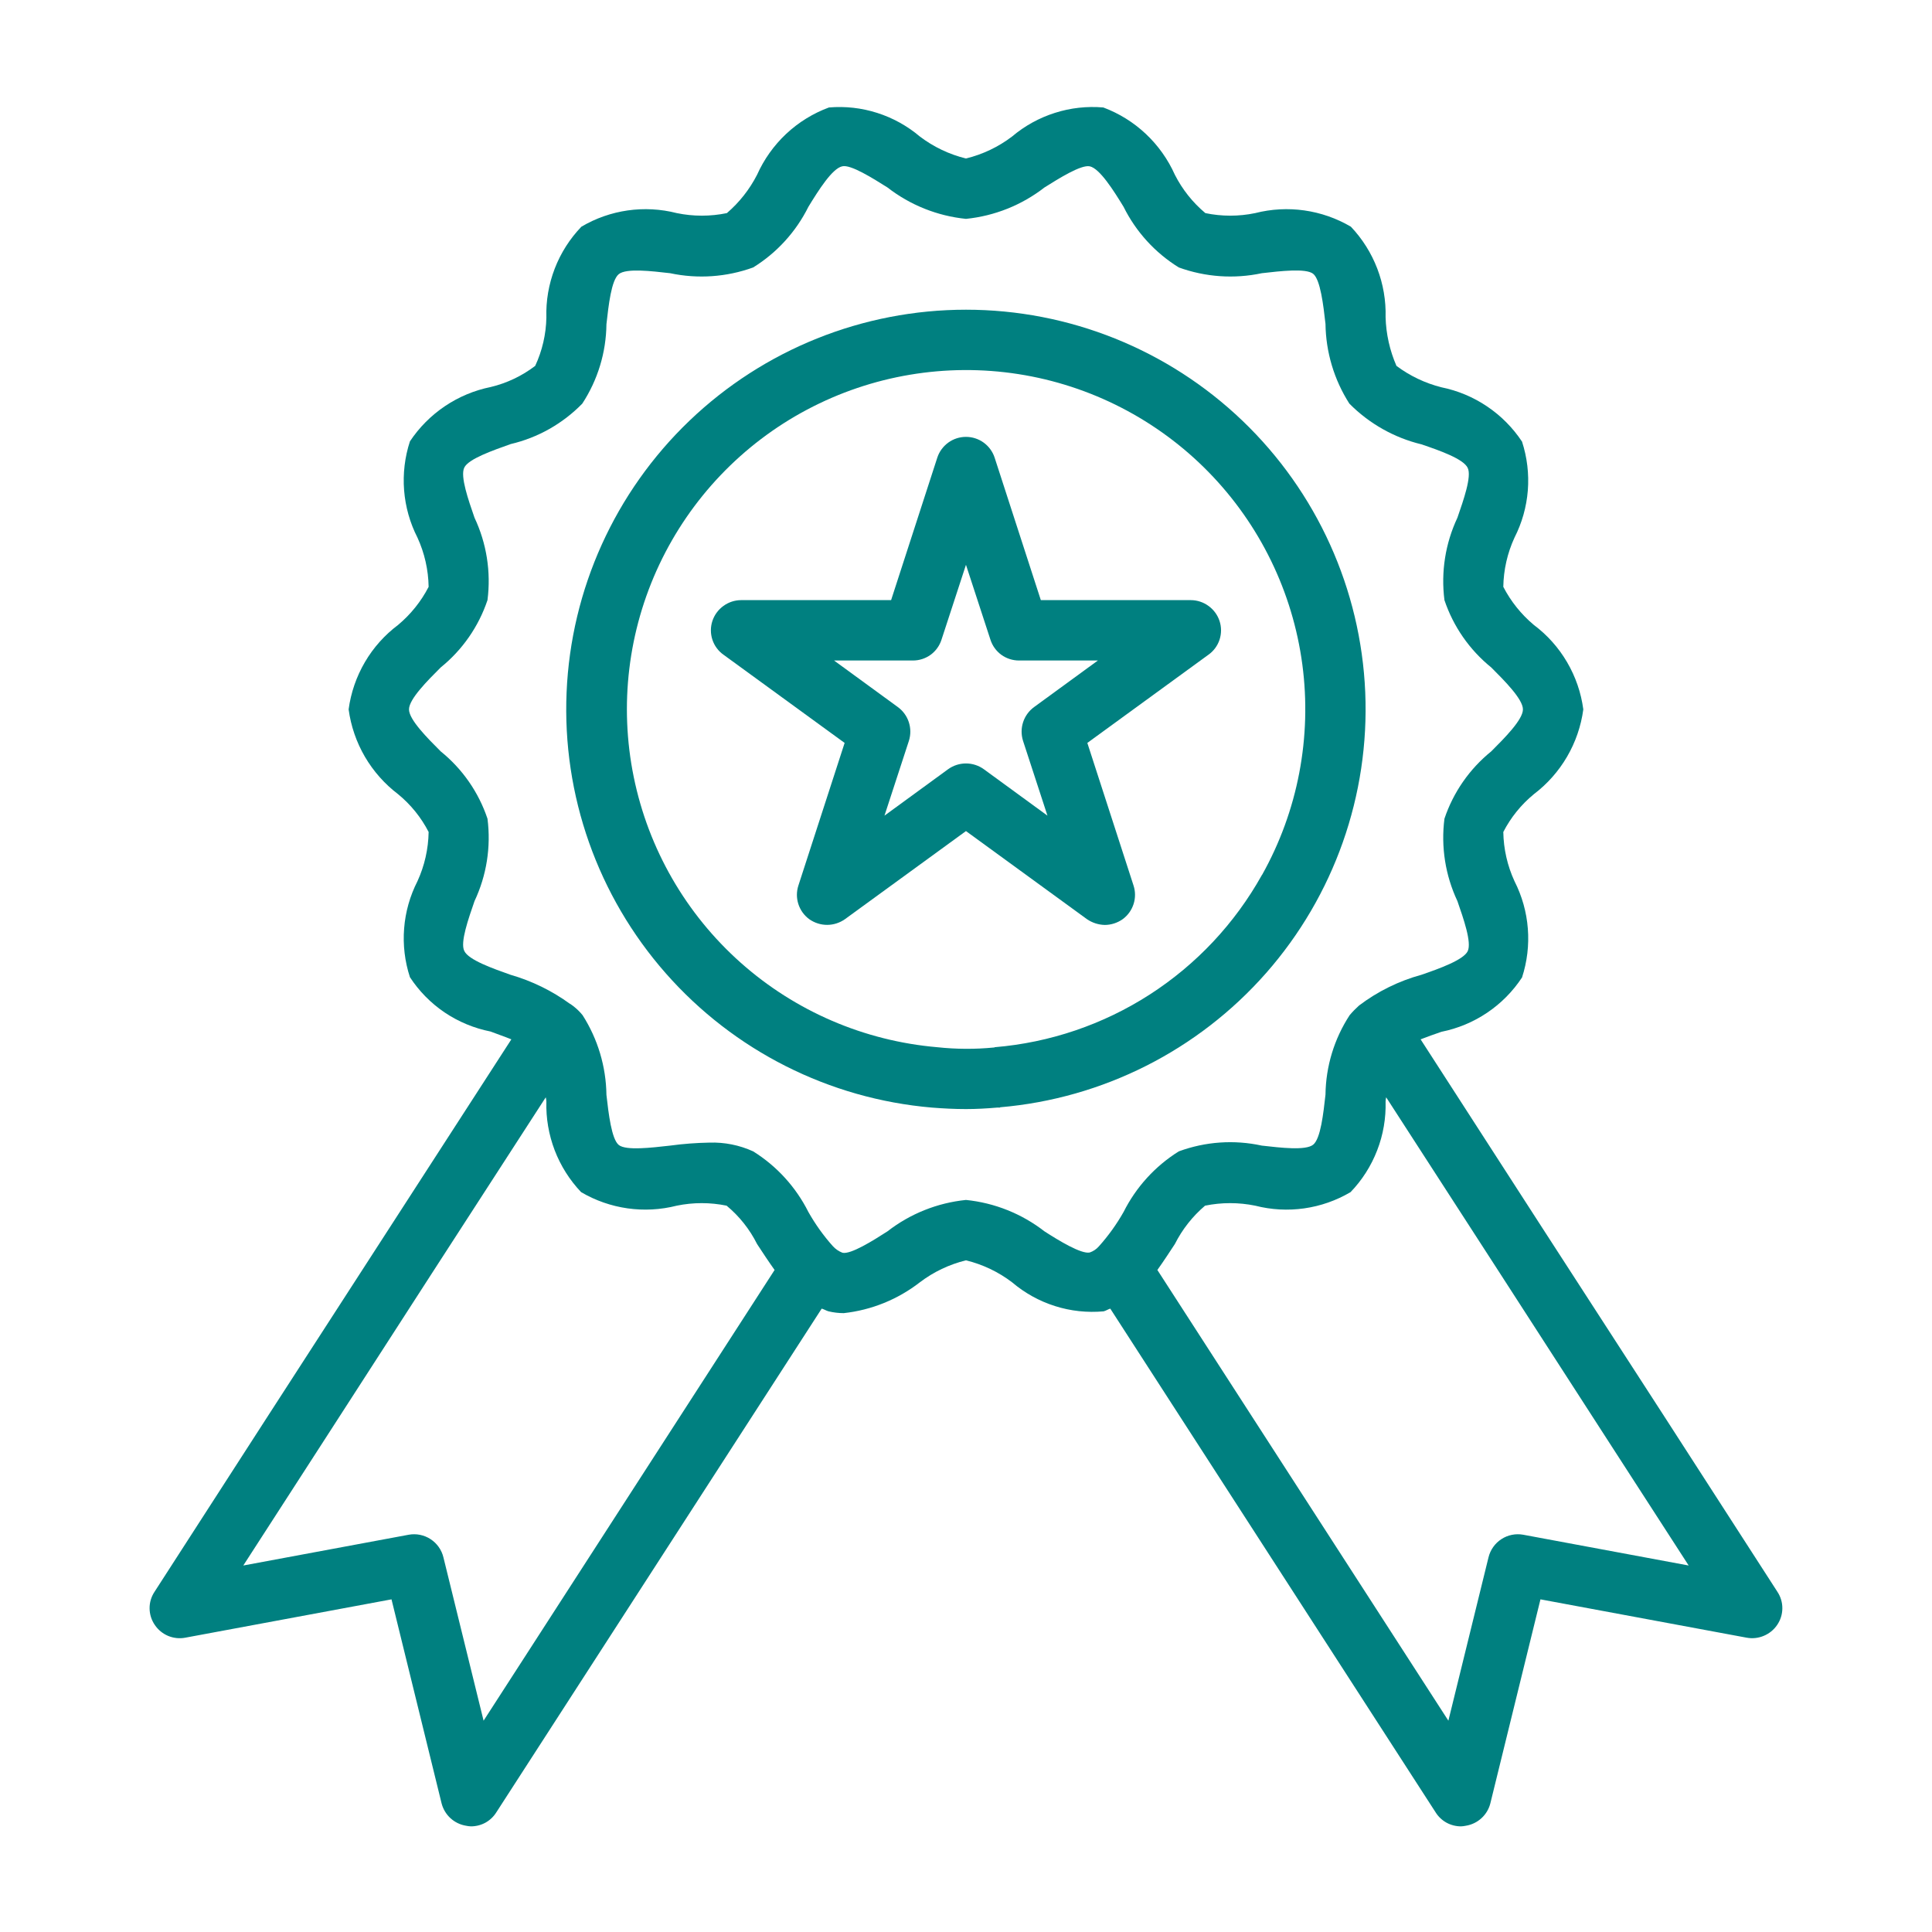
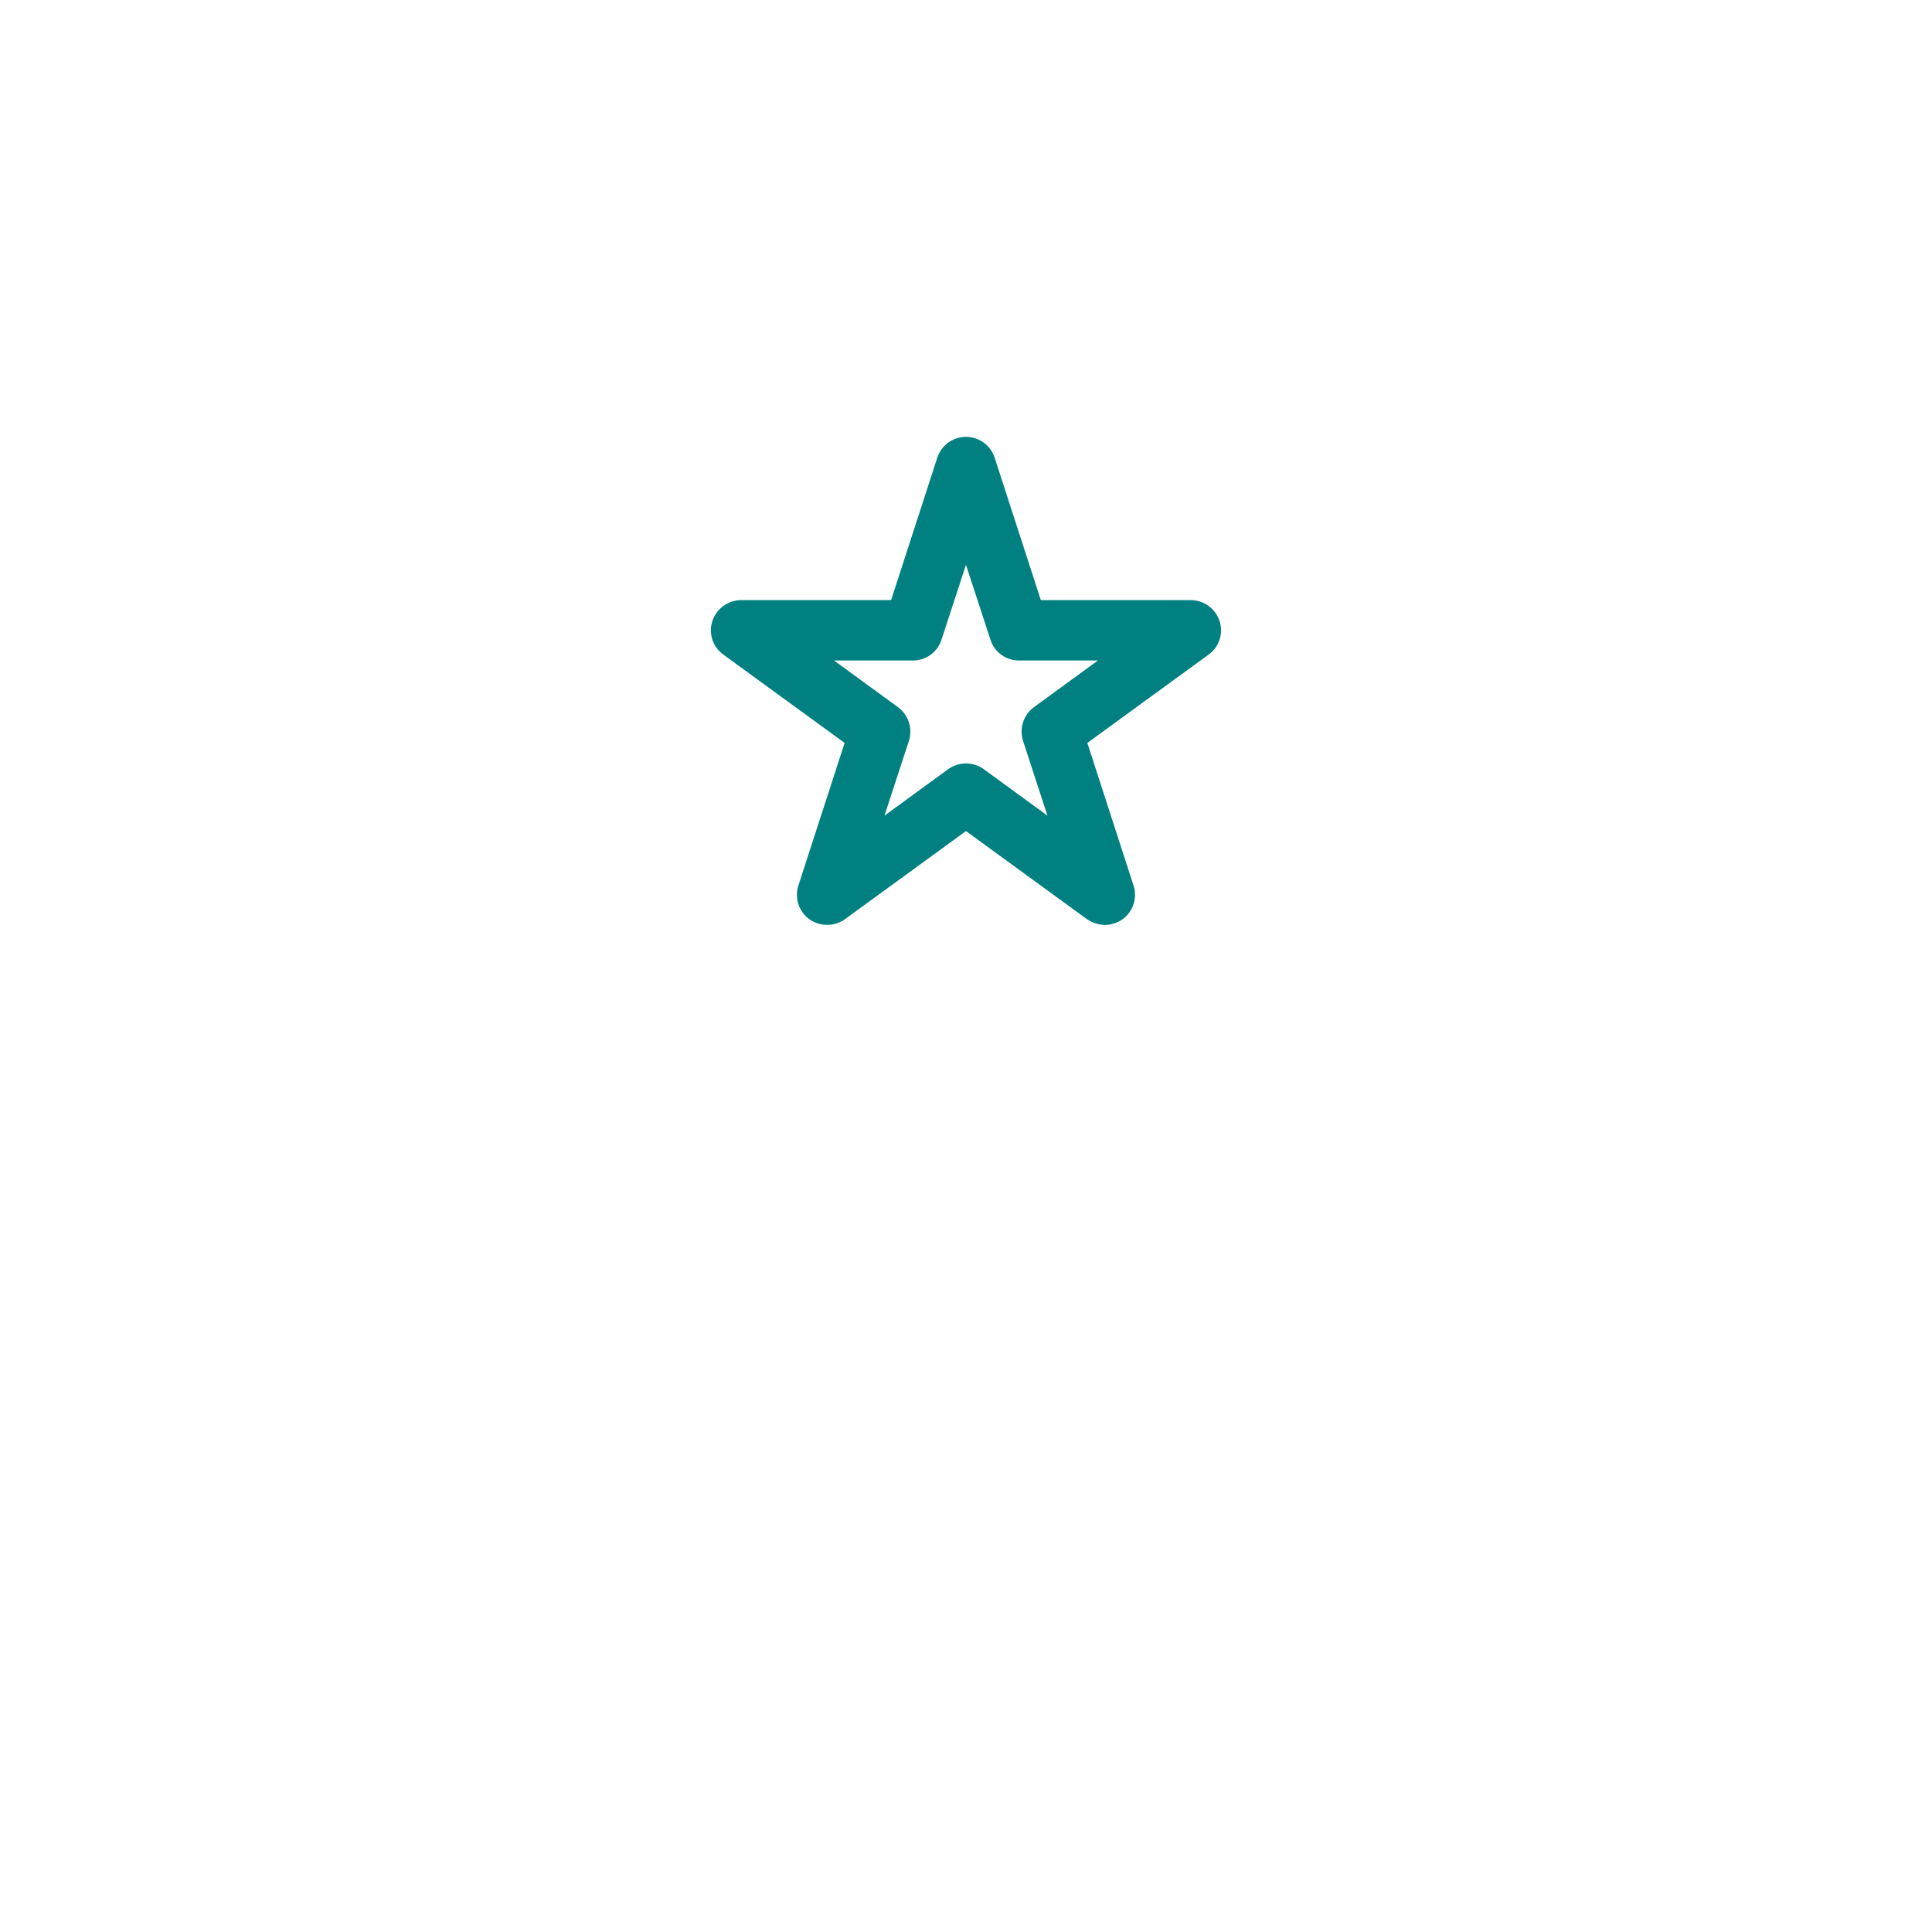
<svg xmlns="http://www.w3.org/2000/svg" width="56" height="56" viewBox="0 0 56 56" fill="none">
  <path d="M35.349 17.999C35.291 17.824 35.179 17.672 35.03 17.564C34.881 17.455 34.702 17.396 34.518 17.395H30.169L28.83 13.265C28.773 13.09 28.661 12.938 28.512 12.829C28.363 12.721 28.183 12.663 27.999 12.663C27.815 12.663 27.635 12.721 27.486 12.829C27.337 12.938 27.225 13.09 27.168 13.265L25.829 17.395H21.48C21.296 17.396 21.117 17.455 20.968 17.564C20.819 17.672 20.707 17.824 20.649 17.999C20.591 18.175 20.591 18.366 20.649 18.542C20.707 18.719 20.821 18.872 20.973 18.979L24.482 21.534L23.143 25.664C23.085 25.839 23.084 26.029 23.141 26.205C23.198 26.381 23.308 26.535 23.458 26.644C23.609 26.75 23.789 26.808 23.974 26.808C24.159 26.808 24.339 26.75 24.49 26.644L27.999 24.089L31.508 26.644C31.66 26.748 31.84 26.806 32.024 26.81C32.209 26.809 32.389 26.75 32.54 26.644C32.69 26.535 32.8 26.381 32.857 26.205C32.914 26.029 32.913 25.839 32.855 25.664L31.517 21.534L35.025 18.979C35.177 18.872 35.291 18.719 35.349 18.542C35.407 18.366 35.407 18.175 35.349 17.999ZM29.977 20.492C29.826 20.601 29.714 20.754 29.656 20.93C29.598 21.106 29.597 21.296 29.653 21.473L30.361 23.642L28.515 22.295C28.365 22.187 28.184 22.129 27.999 22.129C27.814 22.129 27.633 22.187 27.483 22.295L25.637 23.642L26.345 21.473C26.401 21.296 26.4 21.106 26.342 20.93C26.284 20.754 26.172 20.601 26.021 20.492L24.175 19.145H26.459C26.644 19.146 26.824 19.088 26.974 18.98C27.123 18.871 27.234 18.717 27.29 18.541L27.999 16.371L28.708 18.541C28.764 18.717 28.875 18.871 29.024 18.98C29.174 19.088 29.354 19.146 29.539 19.145H31.823L29.977 20.492Z" fill="#008080" />
-   <path d="M28 8.977C25.012 8.977 22.14 10.13 19.983 12.196C17.826 14.262 16.55 17.082 16.423 20.067C16.295 23.051 17.325 25.97 19.298 28.212C21.271 30.455 24.034 31.849 27.011 32.104C27.343 32.13 27.667 32.147 28 32.147C28.297 32.147 28.603 32.13 28.901 32.104H28.988V32.095C31.963 31.841 34.725 30.447 36.698 28.205C38.67 25.963 39.7 23.046 39.572 20.062C39.444 17.079 38.169 14.26 36.013 12.195C33.856 10.129 30.985 8.977 28 8.977ZM36.583 25.357C36.581 25.357 36.579 25.358 36.577 25.36C36.575 25.362 36.575 25.364 36.575 25.366C35.792 26.769 34.676 27.957 33.326 28.827C31.975 29.697 30.431 30.221 28.831 30.354L28.822 30.362H28.813C28.266 30.416 27.715 30.413 27.168 30.354C25.053 30.173 23.053 29.313 21.467 27.902C19.881 26.491 18.795 24.605 18.37 22.525C17.945 20.445 18.205 18.283 19.111 16.363C20.017 14.444 21.519 12.868 23.394 11.873C25.27 10.878 27.416 10.517 29.514 10.843C31.611 11.169 33.547 12.166 35.031 13.683C36.516 15.201 37.469 17.158 37.749 19.262C38.028 21.366 37.62 23.505 36.583 25.357Z" fill="#008080" />
-   <path d="M51.519 46.139L48.229 41.038C45.876 37.406 43.525 33.769 41.177 30.126C41.361 30.056 41.571 29.977 41.781 29.907C42.255 29.812 42.705 29.624 43.106 29.354C43.507 29.084 43.851 28.736 44.117 28.332C44.265 27.876 44.323 27.394 44.285 26.915C44.248 26.436 44.116 25.969 43.898 25.541C43.692 25.093 43.582 24.608 43.574 24.115C43.791 23.694 44.092 23.322 44.458 23.021C44.847 22.726 45.175 22.357 45.421 21.935C45.667 21.513 45.828 21.047 45.893 20.562C45.829 20.079 45.669 19.614 45.422 19.193C45.176 18.772 44.848 18.405 44.458 18.113C44.093 17.807 43.793 17.433 43.574 17.01C43.582 16.517 43.692 16.032 43.898 15.584C44.116 15.157 44.247 14.692 44.285 14.214C44.322 13.737 44.265 13.257 44.117 12.801C43.85 12.398 43.506 12.051 43.105 11.781C42.705 11.511 42.254 11.322 41.781 11.226C41.309 11.107 40.866 10.896 40.477 10.605C40.283 10.16 40.176 9.682 40.162 9.196C40.175 8.714 40.093 8.234 39.92 7.783C39.747 7.333 39.488 6.921 39.156 6.571C38.319 6.079 37.322 5.937 36.382 6.177C35.906 6.276 35.414 6.276 34.938 6.177C34.571 5.87 34.271 5.492 34.054 5.066C33.855 4.62 33.569 4.217 33.213 3.882C32.857 3.547 32.438 3.286 31.98 3.115C31.506 3.074 31.029 3.127 30.576 3.272C30.122 3.416 29.701 3.648 29.338 3.955C28.941 4.258 28.485 4.475 27.999 4.594C27.514 4.475 27.058 4.258 26.66 3.955C26.298 3.649 25.879 3.417 25.427 3.273C24.975 3.128 24.499 3.075 24.027 3.115C23.567 3.285 23.146 3.545 22.788 3.88C22.431 4.215 22.144 4.619 21.944 5.066C21.727 5.49 21.43 5.867 21.069 6.177C20.59 6.276 20.096 6.276 19.617 6.177C18.679 5.937 17.685 6.079 16.852 6.571C16.516 6.921 16.253 7.334 16.079 7.786C15.905 8.238 15.822 8.721 15.837 9.205C15.828 9.689 15.717 10.166 15.513 10.605C15.132 10.896 14.693 11.105 14.227 11.217C13.267 11.411 12.424 11.978 11.882 12.793C11.733 13.249 11.676 13.731 11.713 14.21C11.751 14.689 11.882 15.156 12.101 15.584C12.306 16.032 12.416 16.517 12.424 17.01C12.206 17.433 11.905 17.807 11.54 18.113C11.15 18.405 10.822 18.772 10.576 19.193C10.33 19.614 10.17 20.079 10.105 20.562C10.171 21.047 10.331 21.513 10.577 21.935C10.824 22.357 11.151 22.726 11.54 23.021C11.907 23.322 12.207 23.694 12.424 24.115C12.416 24.608 12.306 25.093 12.101 25.541C11.883 25.968 11.751 26.433 11.714 26.911C11.676 27.388 11.733 27.868 11.882 28.324C12.146 28.729 12.489 29.077 12.89 29.348C13.292 29.618 13.743 29.805 14.218 29.899C14.419 29.977 14.629 30.047 14.822 30.126C12.468 33.766 10.117 37.403 7.769 41.038L4.479 46.139C4.384 46.282 4.334 46.45 4.336 46.621C4.338 46.793 4.39 46.96 4.488 47.101C4.583 47.242 4.717 47.352 4.875 47.418C5.032 47.483 5.205 47.501 5.372 47.469L11.348 46.358L12.8 52.273C12.843 52.438 12.932 52.587 13.058 52.702C13.184 52.817 13.341 52.893 13.509 52.92C13.555 52.93 13.602 52.936 13.649 52.938C13.796 52.938 13.94 52.902 14.069 52.832C14.197 52.761 14.306 52.659 14.384 52.535L23.817 37.931C23.887 37.949 23.948 37.992 24.018 38.01C24.161 38.044 24.308 38.062 24.456 38.062C25.259 37.974 26.022 37.665 26.66 37.17C27.058 36.867 27.514 36.65 27.999 36.531C28.485 36.65 28.941 36.867 29.338 37.17C29.702 37.479 30.124 37.713 30.579 37.857C31.034 38.002 31.514 38.053 31.989 38.01C32.059 37.992 32.12 37.949 32.182 37.931L41.614 52.535C41.692 52.659 41.801 52.761 41.929 52.832C42.058 52.902 42.203 52.938 42.349 52.938C42.396 52.936 42.443 52.93 42.489 52.92C42.658 52.893 42.814 52.817 42.94 52.702C43.066 52.587 43.156 52.438 43.198 52.273L44.651 46.358L50.627 47.469C50.794 47.5 50.966 47.482 51.123 47.416C51.28 47.351 51.415 47.242 51.511 47.101C51.608 46.96 51.661 46.793 51.662 46.621C51.664 46.45 51.614 46.282 51.519 46.139ZM14.017 49.875L12.853 45.141C12.801 44.924 12.667 44.735 12.48 44.613C12.293 44.491 12.066 44.445 11.847 44.485L7.052 45.377L9.239 41.991C11.427 38.596 13.62 35.201 15.819 31.806C15.829 31.846 15.835 31.887 15.837 31.929C15.823 32.411 15.906 32.891 16.078 33.342C16.251 33.792 16.511 34.204 16.843 34.554C17.679 35.046 18.676 35.187 19.617 34.947C20.093 34.849 20.584 34.849 21.061 34.947C21.429 35.252 21.73 35.631 21.944 36.059C22.11 36.312 22.277 36.566 22.452 36.811L14.017 49.875ZM31.849 36.129C31.779 36.209 31.688 36.269 31.587 36.304C31.342 36.356 30.694 35.962 30.274 35.691C29.616 35.18 28.828 34.865 27.999 34.781C27.171 34.865 26.382 35.18 25.724 35.691C25.304 35.962 24.657 36.365 24.421 36.312C24.313 36.271 24.217 36.205 24.14 36.12C23.869 35.817 23.632 35.485 23.432 35.131C23.07 34.409 22.516 33.8 21.831 33.373C21.433 33.191 20.998 33.105 20.562 33.119C20.181 33.126 19.801 33.155 19.424 33.206C18.882 33.267 18.147 33.355 17.937 33.189C17.727 33.023 17.639 32.279 17.578 31.736C17.567 30.917 17.328 30.117 16.887 29.426C16.817 29.339 16.738 29.26 16.651 29.19C16.617 29.162 16.582 29.135 16.546 29.111L16.537 29.102H16.528C16.005 28.72 15.418 28.433 14.796 28.254C14.279 28.07 13.579 27.825 13.457 27.562C13.334 27.317 13.579 26.626 13.754 26.119C14.105 25.375 14.235 24.546 14.13 23.73C13.873 22.964 13.403 22.287 12.774 21.779C12.389 21.394 11.855 20.86 11.855 20.562C11.855 20.265 12.389 19.731 12.774 19.346C13.403 18.838 13.873 18.161 14.13 17.395C14.235 16.579 14.105 15.75 13.754 15.006C13.579 14.499 13.334 13.807 13.457 13.554C13.579 13.3 14.288 13.055 14.804 12.871C15.593 12.686 16.312 12.279 16.878 11.699C17.326 11.014 17.569 10.216 17.578 9.397C17.639 8.855 17.718 8.12 17.937 7.945C18.155 7.77 18.882 7.857 19.424 7.919C20.226 8.09 21.06 8.032 21.831 7.752C22.518 7.327 23.072 6.718 23.432 5.994C23.721 5.521 24.123 4.882 24.412 4.821C24.657 4.76 25.304 5.171 25.724 5.434C26.382 5.945 27.171 6.26 27.999 6.344C28.828 6.26 29.616 5.945 30.274 5.434C30.694 5.171 31.333 4.769 31.587 4.821C31.875 4.882 32.278 5.521 32.567 5.994C32.926 6.718 33.481 7.327 34.168 7.752C34.939 8.032 35.772 8.09 36.574 7.919C37.117 7.857 37.852 7.77 38.062 7.936C38.272 8.102 38.359 8.846 38.42 9.389C38.431 10.208 38.67 11.008 39.112 11.699C39.686 12.279 40.41 12.688 41.203 12.88C41.719 13.055 42.419 13.3 42.542 13.562C42.664 13.807 42.419 14.499 42.244 15.006C41.894 15.75 41.763 16.579 41.868 17.395C42.125 18.161 42.596 18.838 43.224 19.346C43.609 19.731 44.143 20.265 44.143 20.562C44.143 20.86 43.609 21.394 43.224 21.779C42.596 22.287 42.125 22.964 41.868 23.73C41.763 24.546 41.894 25.375 42.244 26.119C42.419 26.626 42.664 27.317 42.542 27.571C42.419 27.825 41.711 28.079 41.203 28.254C40.548 28.433 39.933 28.736 39.392 29.146C39.295 29.233 39.204 29.326 39.12 29.426C38.673 30.111 38.43 30.909 38.42 31.727C38.359 32.27 38.281 33.005 38.062 33.18C37.843 33.355 37.117 33.267 36.574 33.206C35.773 33.031 34.938 33.089 34.168 33.373C33.483 33.8 32.929 34.409 32.567 35.131C32.364 35.489 32.124 35.823 31.849 36.129ZM44.152 44.485C43.932 44.445 43.705 44.491 43.518 44.613C43.331 44.735 43.198 44.924 43.145 45.141L41.982 49.875L33.547 36.811C33.722 36.566 33.888 36.312 34.054 36.059C34.269 35.633 34.566 35.256 34.929 34.947C35.408 34.849 35.903 34.849 36.382 34.947C37.319 35.188 38.314 35.046 39.147 34.554C39.482 34.206 39.744 33.794 39.918 33.343C40.093 32.893 40.175 32.412 40.162 31.929C40.163 31.887 40.169 31.846 40.179 31.806C42.376 35.201 44.569 38.596 46.759 41.991L48.947 45.377L44.152 44.485Z" fill="#008080" />
</svg>